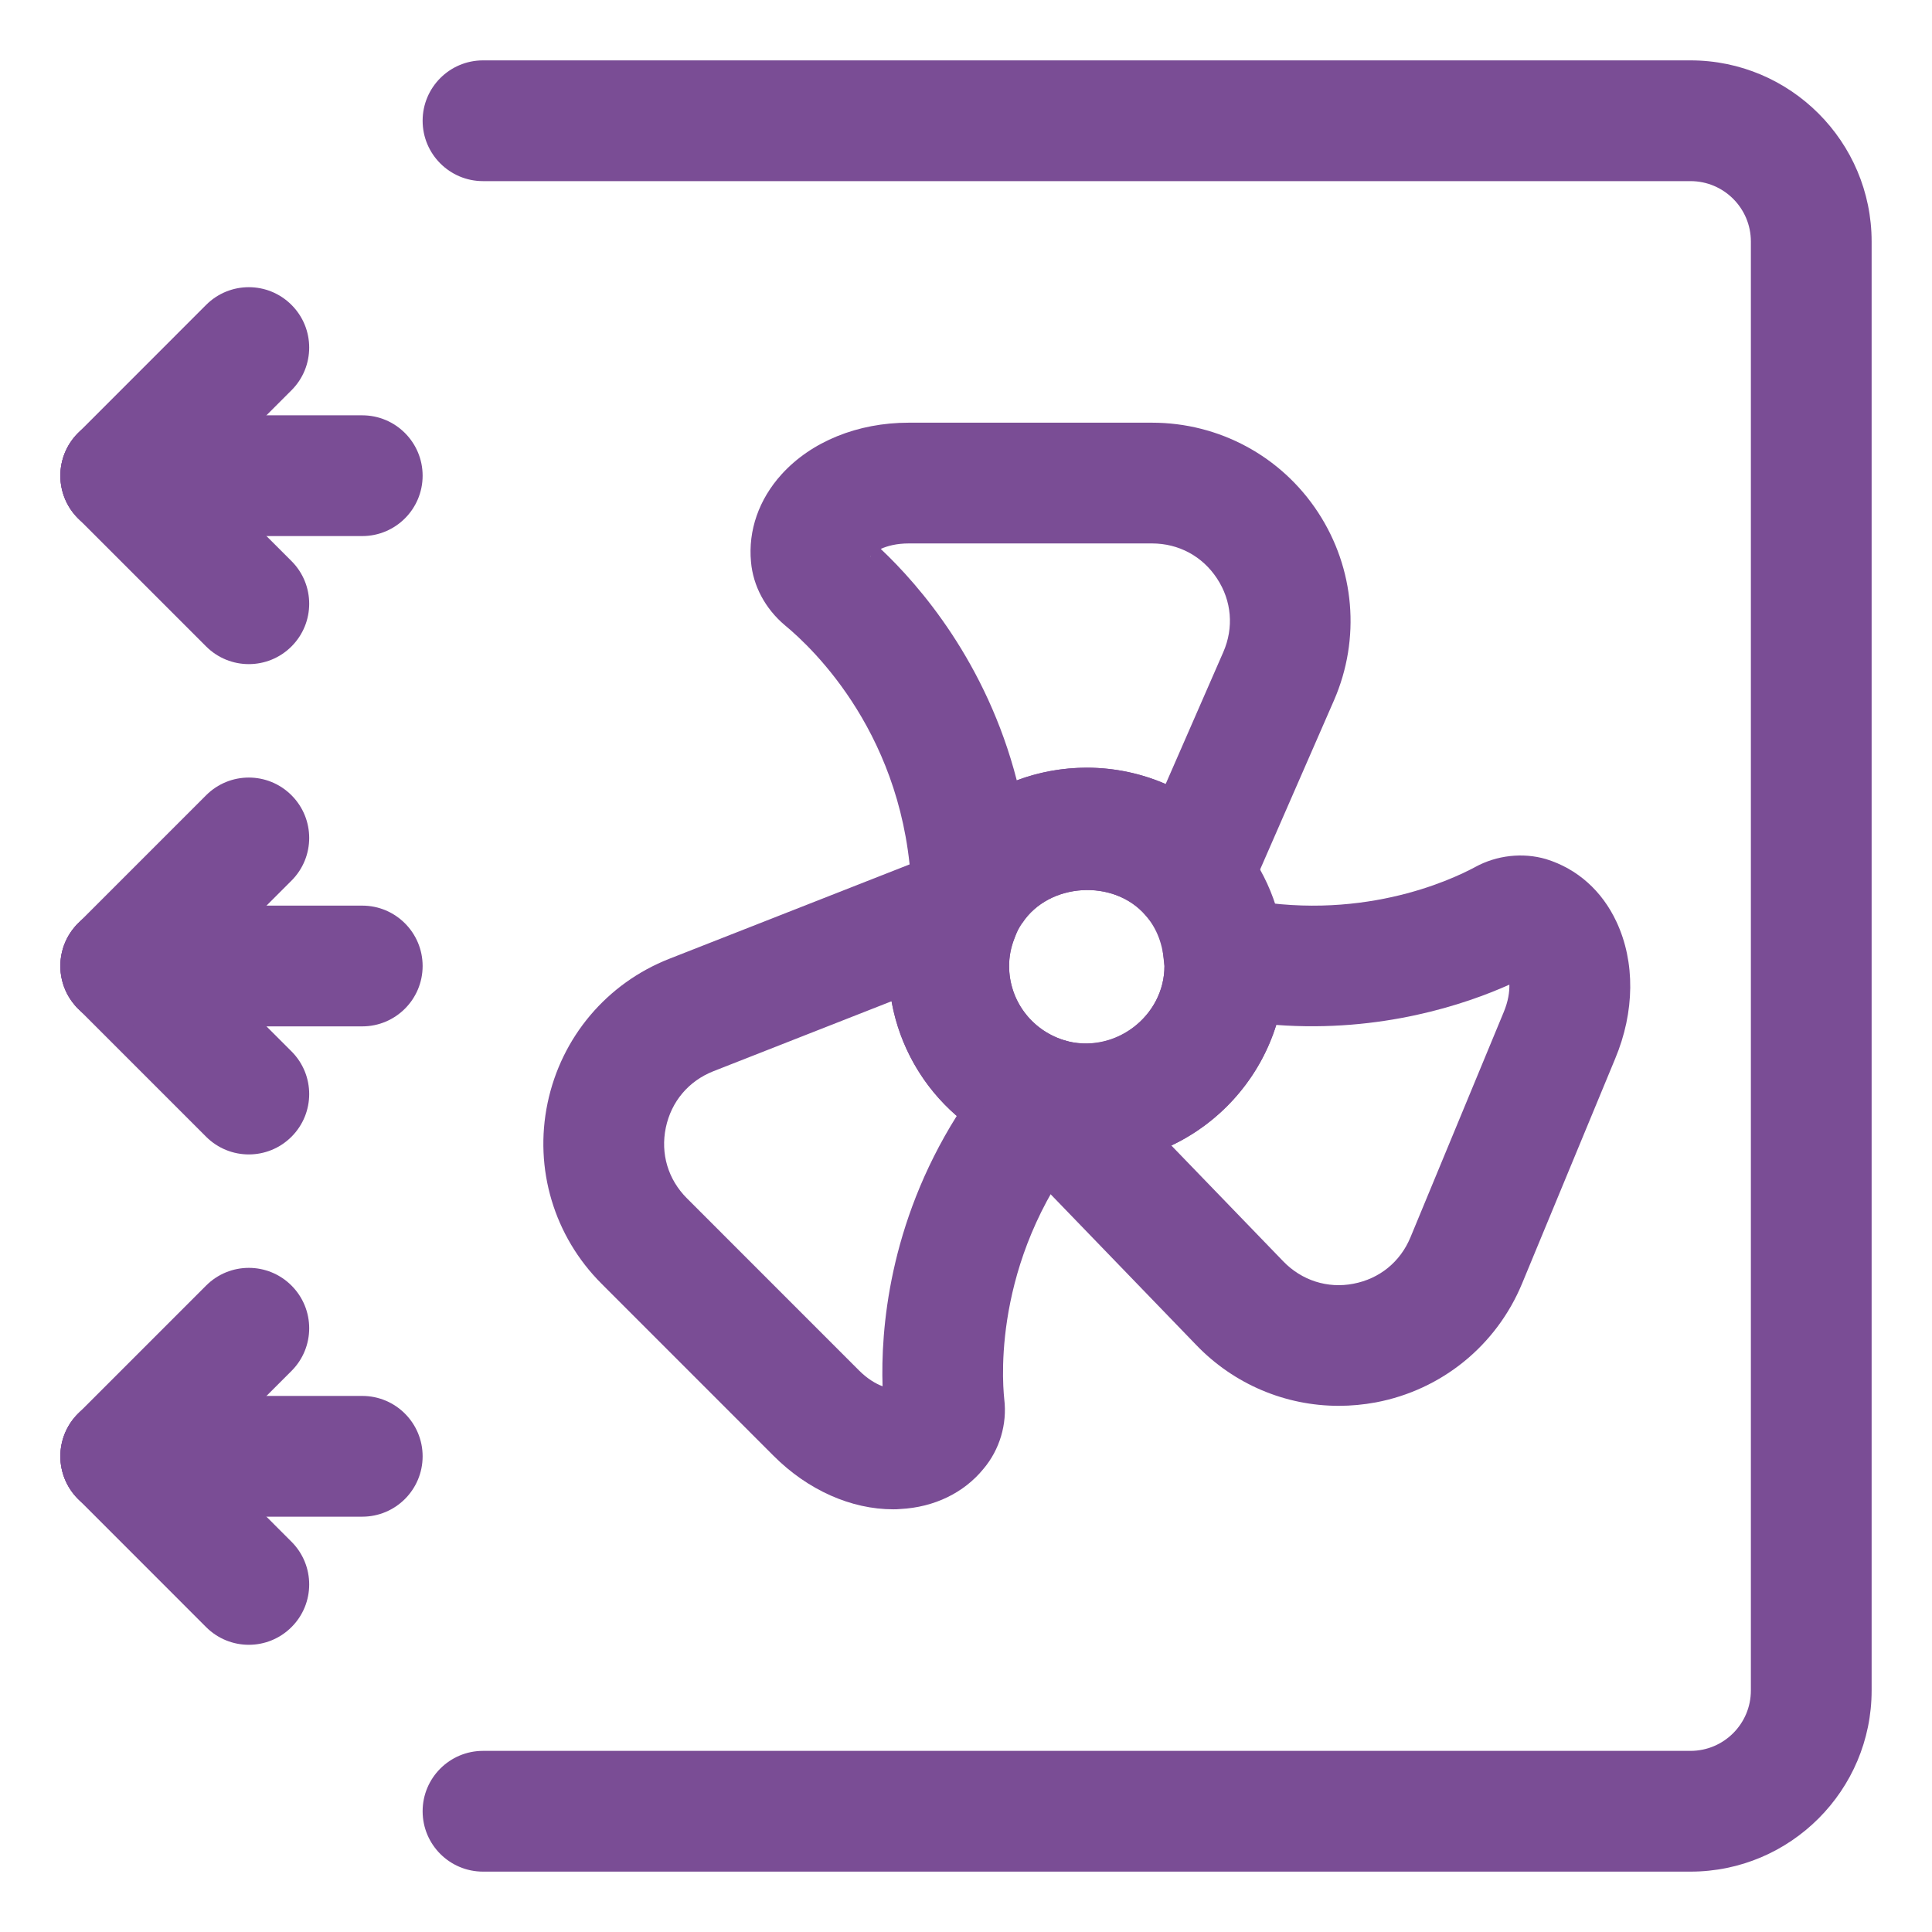
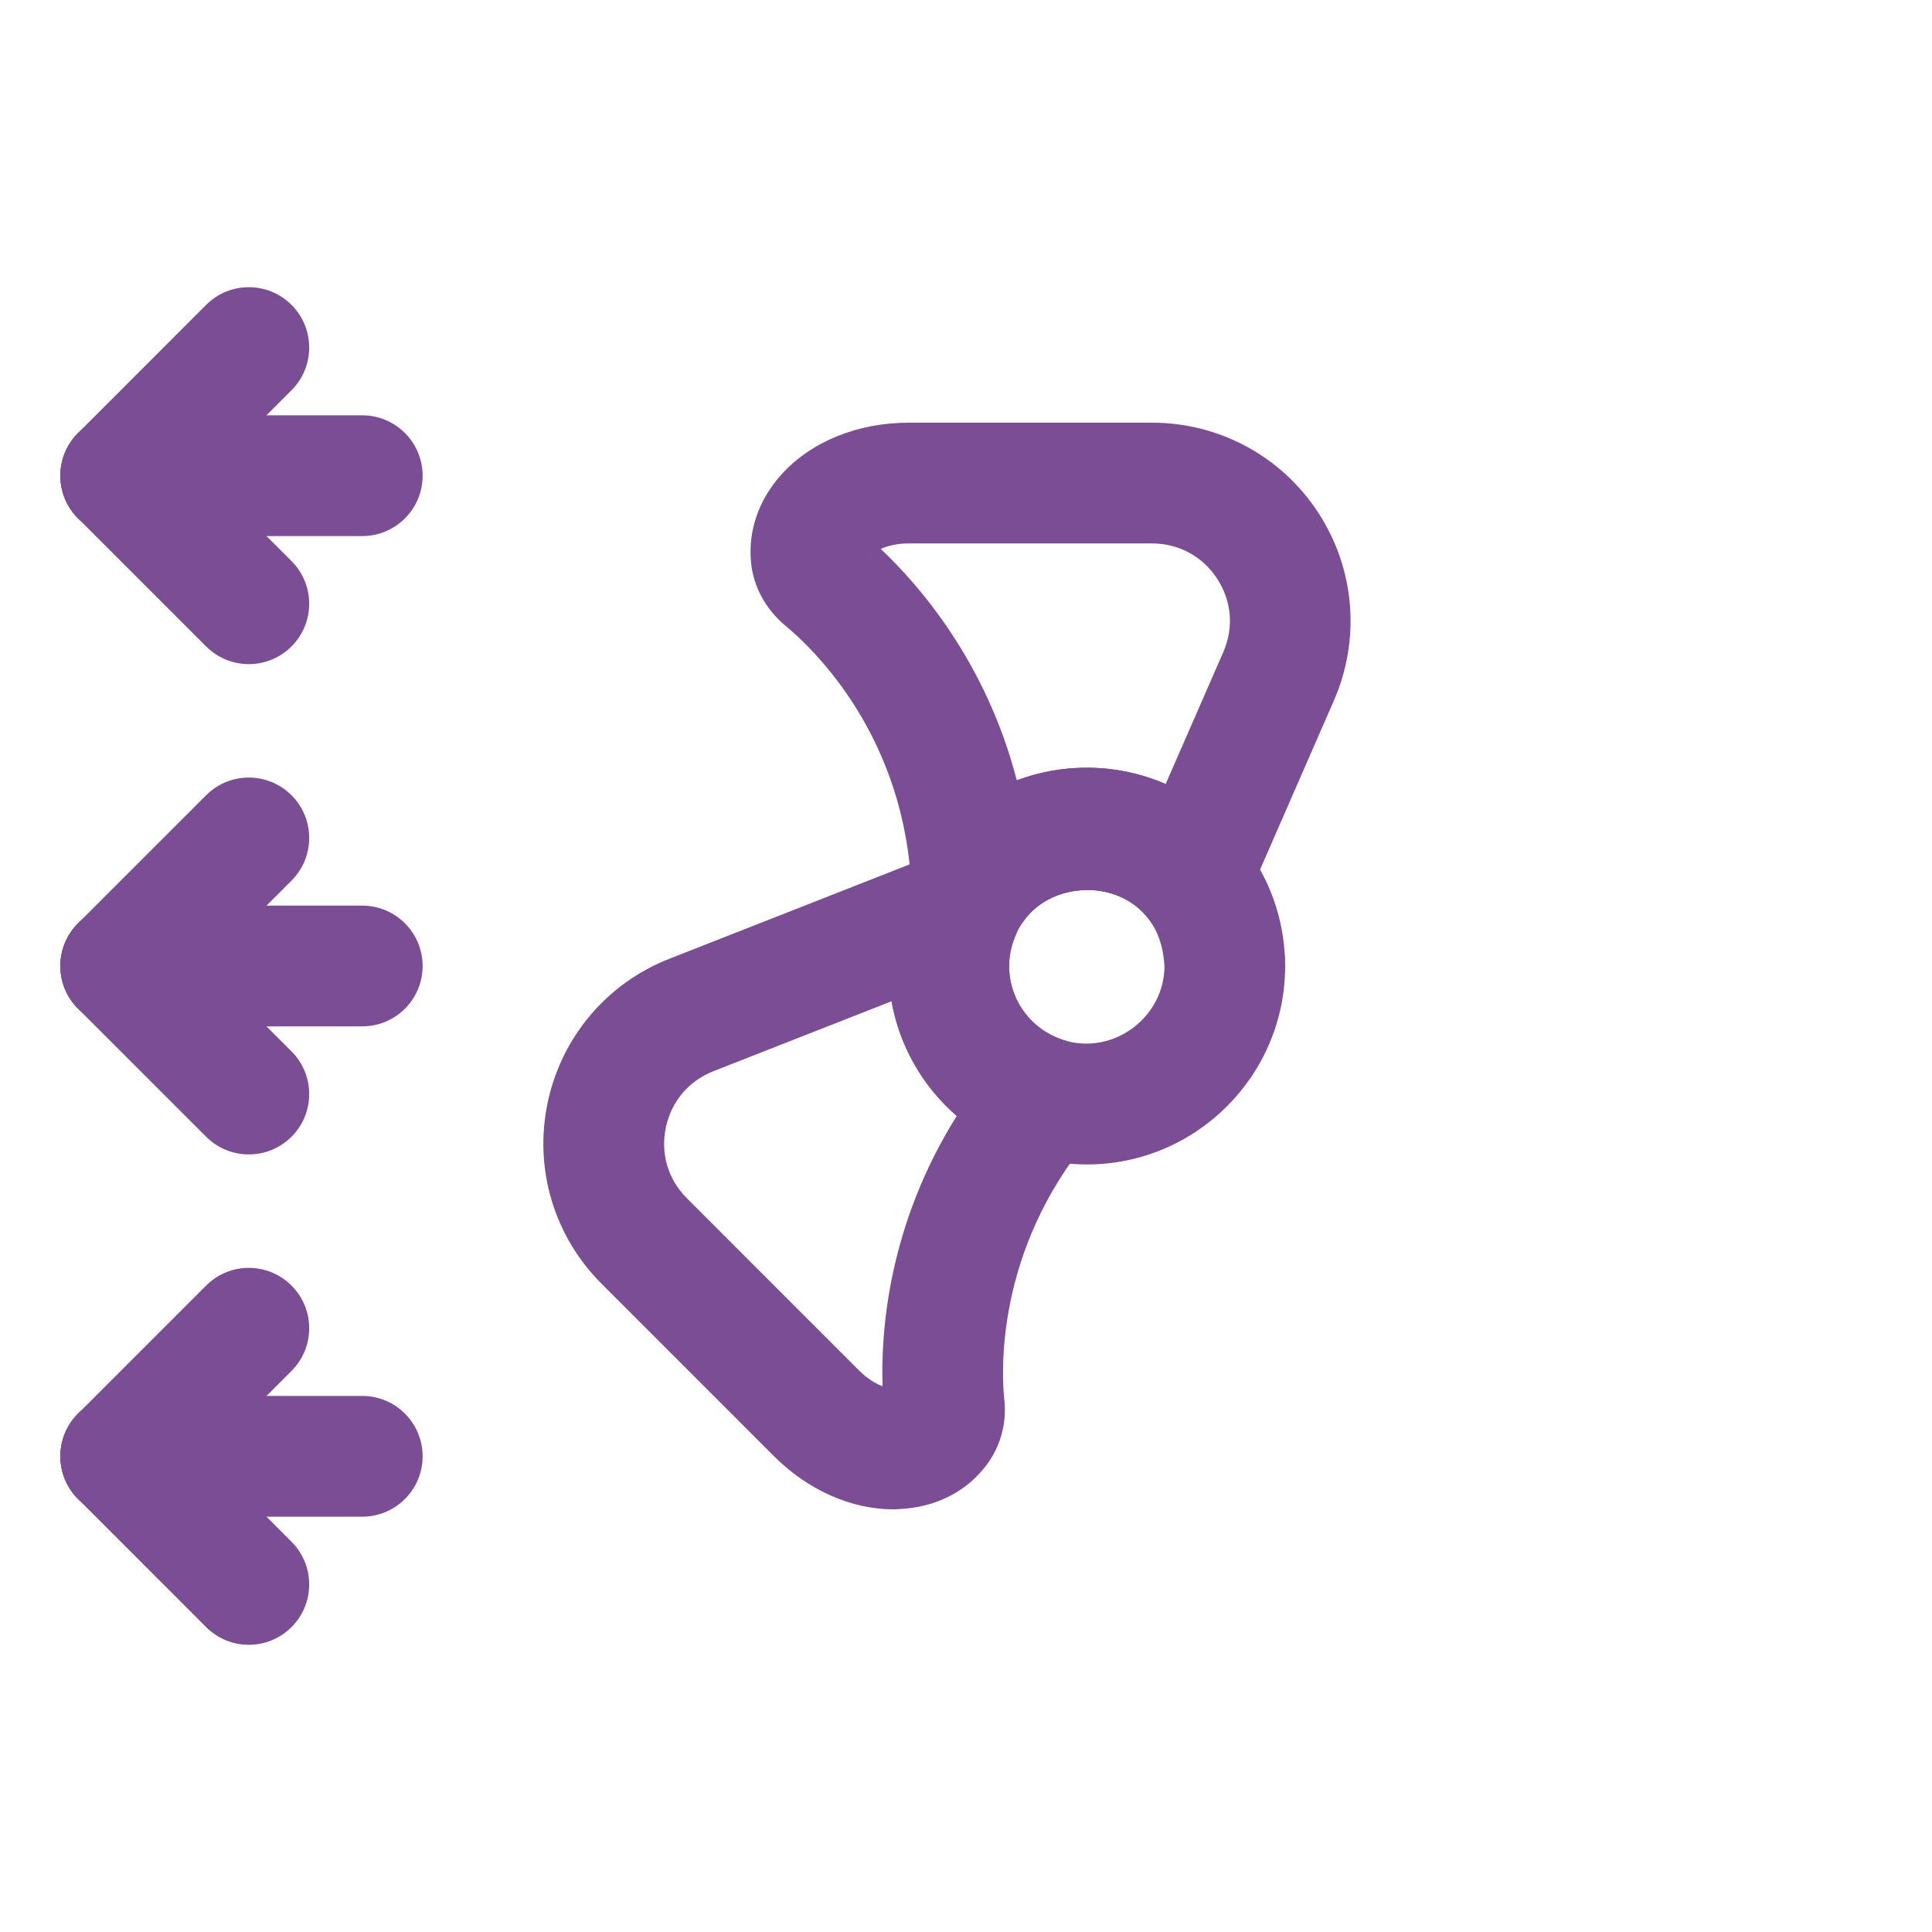
<svg xmlns="http://www.w3.org/2000/svg" height="300" viewBox="0 0 32 32" width="300">
  <g width="100%" height="100%" transform="matrix(1,0,0,1,0,0)">
    <g id="box">
      <path d="m0 0h32v32h-32z" fill="none" fill-opacity="1" stroke="none" stroke-opacity="1" />
    </g>
    <g id="_x31_" />
    <g id="_x32_" />
    <g id="_x33_" />
    <g id="_x34_" />
    <g id="_x35_" />
    <g id="_x36_" />
    <g id="_x37_" />
    <g id="_x38_">
      <g>
        <path d="m18.001 19.287c-.318 0-.638-.046-.947-.138l-.141-.047c-1.318-.464-2.198-1.699-2.198-3.1 0-.401.075-.804.218-1.167.069-.202.188-.438.338-.659.598-.91 1.622-1.46 2.73-1.46.957 0 1.864.416 2.489 1.142.468.546.74 1.21.788 1.923.006.042.008.131.008.221 0 1.811-1.474 3.285-3.285 3.285zm-.315-2.039c.814.201 1.601-.433 1.601-1.247-.022-.366-.129-.626-.313-.841-.525-.609-1.602-.541-2.041.127-.059.088-.099.164-.125.24-.066.171-.094.321-.094.474 0 .558.357 1.049.891 1.223z" fill="#7a4d95" fill-opacity="1" data-original-color="#000000ff" stroke="none" stroke-opacity="1" />
      </g>
      <g>
        <path d="m15.098 14.773c-.092-2.573-1.629-4.031-2.098-4.417-.326-.275-.527-.654-.561-1.049-.049-.521.131-1.036.506-1.45.493-.544 1.261-.856 2.107-.856h4.028c1.113 0 2.142.555 2.751 1.485s.708 2.094.264 3.114l-2.082 4.767-1.038-1.205c-.527-.613-1.603-.542-2.042.125zm2.903-2.058c.455 0 .898.094 1.306.271l.955-2.186c.176-.404.139-.849-.104-1.218-.242-.369-.635-.581-1.078-.581h-4.028c-.202 0-.357.042-.464.091.642.605 1.751 1.883 2.253 3.833.365-.137.758-.21 1.16-.21zm-3.582-3.506c-.001.002-.002.004-.004.006l.001.01z" fill="#7a4d95" fill-opacity="1" data-original-color="#000000ff" stroke="none" stroke-opacity="1" />
      </g>
      <g>
        <path d="m14.796 24.999c-.699 0-1.416-.318-1.983-.886l-2.851-2.852c-.786-.786-1.12-1.905-.892-2.993.228-1.089.981-1.982 2.017-2.388l4.763-1.871 1.251.775-.308.781c-.052.131-.079.281-.079.434 0 .56.36 1.052.896 1.225l1.416.457-.957 1.139c-1.604 1.908-1.477 3.965-1.435 4.358.049.409-.076.833-.344 1.15-.323.397-.816.638-1.379.666-.037.004-.076.005-.115.005zm-.15-1.606c0 .004 0 .008.001.012 0-.004 0-.009-.001-.012zm.121-6.809-2.949 1.158c-.412.162-.699.502-.79.935-.09.432.037.858.349 1.17l2.851 2.852c.142.142.28.221.39.262-.03-.92.098-2.676 1.229-4.478-.562-.486-.947-1.153-1.08-1.899z" fill="#7a4d95" fill-opacity="1" data-original-color="#000000ff" stroke="none" stroke-opacity="1" />
      </g>
      <g>
-         <path d="m22.174 23.285c-.884 0-1.736-.357-2.362-1.009l-3.57-3.696.297-1.609 1.084.259c.827.244 1.664-.395 1.664-1.229l-.157-1.378 1.357.245c2.006.423 3.529-.282 3.948-.508.356-.195.787-.243 1.171-.131.52.16.929.527 1.168 1.039.312.666.303 1.492-.022 2.268l-1.541 3.722c-.425 1.027-1.331 1.764-2.423 1.97-.206.038-.411.057-.614.057zm-2.773-4.312 1.851 1.916c.308.321.739.456 1.163.374.434-.082.778-.362.947-.77l1.543-3.726c.077-.184.098-.341.095-.458-.726.325-2.12.797-3.861.667-.276.883-.912 1.607-1.738 1.997zm5.988-2.855c-.001.001-.003.001-.005.002.002 0 .004-.001.005-.002z" fill="#7a4d95" fill-opacity="1" data-original-color="#000000ff" stroke="none" stroke-opacity="1" />
-       </g>
+         </g>
      <g>
-         <path d="m28 31h-20c-.552 0-1-.448-1-1s.448-1 1-1h20c.552 0 1-.449 1-1v-24c0-.551-.448-1-1-1h-20c-.552 0-1-.448-1-1s.448-1 1-1h20c1.654 0 3 1.346 3 3v24c0 1.654-1.346 3-3 3z" fill="#7a4d95" fill-opacity="1" data-original-color="#000000ff" stroke="none" stroke-opacity="1" />
-       </g>
+         </g>
      <g>
        <path d="m6 17h-4c-.552 0-1-.448-1-1s.448-1 1-1h4c.552 0 1 .448 1 1s-.448 1-1 1z" fill="#7a4d95" fill-opacity="1" data-original-color="#000000ff" stroke="none" stroke-opacity="1" />
      </g>
      <g>
        <path d="m4.121 19.121c-.256 0-.512-.098-.707-.293l-2.121-2.121c-.391-.391-.391-1.023 0-1.414s1.023-.391 1.414 0l2.121 2.121c.391.391.391 1.023 0 1.414-.195.195-.451.293-.707.293z" fill="#7a4d95" fill-opacity="1" data-original-color="#000000ff" stroke="none" stroke-opacity="1" />
      </g>
      <g>
        <path d="m4.121 27.243c-.256 0-.512-.098-.707-.293l-2.121-2.122c-.391-.391-.391-1.024 0-1.414.391-.391 1.023-.391 1.414 0l2.121 2.122c.391.391.391 1.024 0 1.414-.195.195-.451.293-.707.293z" fill="#7a4d95" fill-opacity="1" data-original-color="#000000ff" stroke="none" stroke-opacity="1" />
      </g>
      <g>
-         <path d="m2 17c-.256 0-.512-.098-.707-.293-.391-.391-.391-1.023 0-1.414l2.121-2.121c.391-.391 1.023-.391 1.414 0s.391 1.023 0 1.414l-2.121 2.121c-.195.195-.451.293-.707.293z" fill="#7a4d95" fill-opacity="1" data-original-color="#000000ff" stroke="none" stroke-opacity="1" />
+         <path d="m2 17c-.256 0-.512-.098-.707-.293-.391-.391-.391-1.023 0-1.414l2.121-2.121c.391-.391 1.023-.391 1.414 0s.391 1.023 0 1.414l-2.121 2.121c-.195.195-.451.293-.707.293" fill="#7a4d95" fill-opacity="1" data-original-color="#000000ff" stroke="none" stroke-opacity="1" />
      </g>
      <g>
        <path d="m2 25.121c-.256 0-.512-.098-.707-.293-.391-.391-.391-1.023 0-1.414l2.121-2.121c.391-.391 1.023-.391 1.414 0s.391 1.023 0 1.414l-2.121 2.121c-.195.195-.451.293-.707.293z" fill="#7a4d95" fill-opacity="1" data-original-color="#000000ff" stroke="none" stroke-opacity="1" />
      </g>
      <g>
        <path d="m6 25.121h-4c-.552 0-1-.448-1-1s.448-1 1-1h4c.552 0 1 .448 1 1s-.448 1-1 1z" fill="#7a4d95" fill-opacity="1" data-original-color="#000000ff" stroke="none" stroke-opacity="1" />
      </g>
      <g>
        <path d="m4.121 11c-.256 0-.512-.098-.707-.293l-2.121-2.121c-.391-.391-.391-1.023 0-1.414s1.023-.391 1.414 0l2.121 2.121c.391.391.391 1.023 0 1.414-.195.195-.451.293-.707.293z" fill="#7a4d95" fill-opacity="1" data-original-color="#000000ff" stroke="none" stroke-opacity="1" />
      </g>
      <g>
        <path d="m2 8.879c-.256 0-.512-.098-.707-.293-.391-.39-.391-1.023 0-1.414l2.121-2.122c.391-.391 1.023-.391 1.414 0 .391.39.391 1.023 0 1.414l-2.121 2.122c-.195.195-.451.293-.707.293z" fill="#7a4d95" fill-opacity="1" data-original-color="#000000ff" stroke="none" stroke-opacity="1" />
      </g>
      <g>
        <path d="m6 8.879h-4c-.552 0-1-.448-1-1s.448-1 1-1h4c.552 0 1 .448 1 1s-.448 1-1 1z" fill="#7a4d95" fill-opacity="1" data-original-color="#000000ff" stroke="none" stroke-opacity="1" />
      </g>
    </g>
    <g id="_x39_" />
    <g id="_x31_0" />
    <g id="_x31_1" />
    <g id="_x31_2" />
    <g id="_x31_3" />
    <g id="_x31_4" />
    <g id="_x31_5" />
    <g id="_x31_6" />
  </g>
</svg>